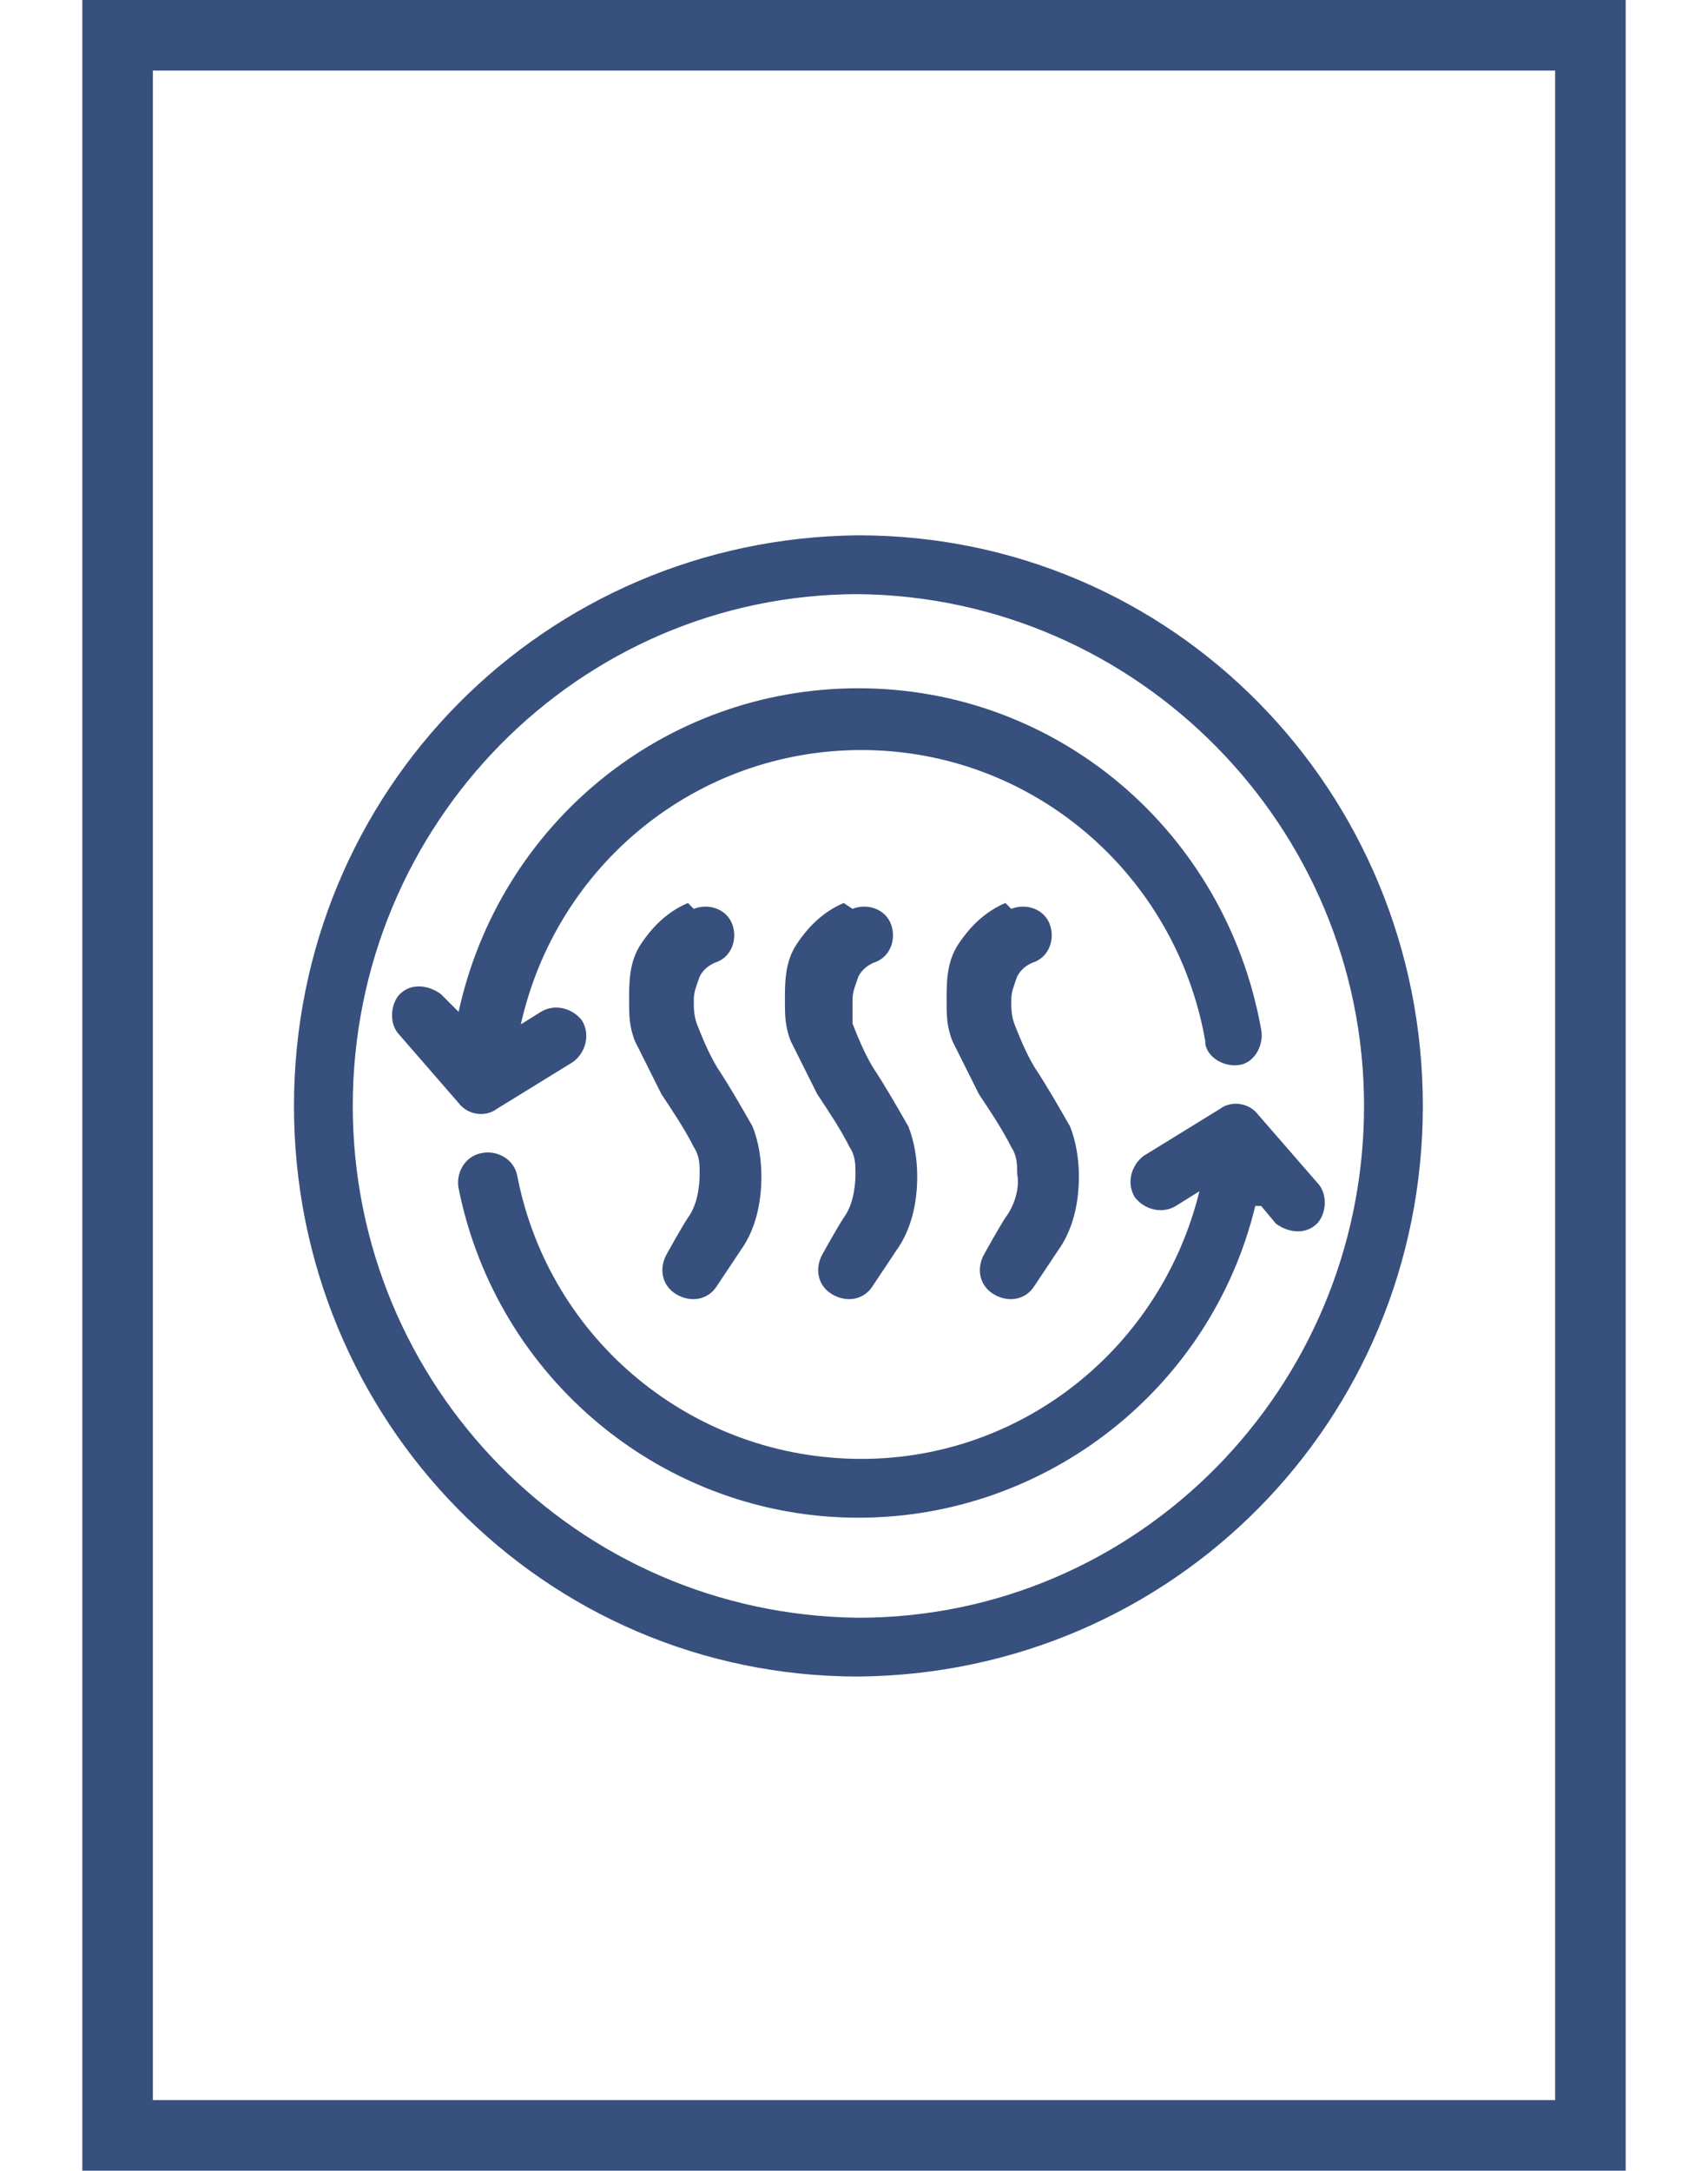
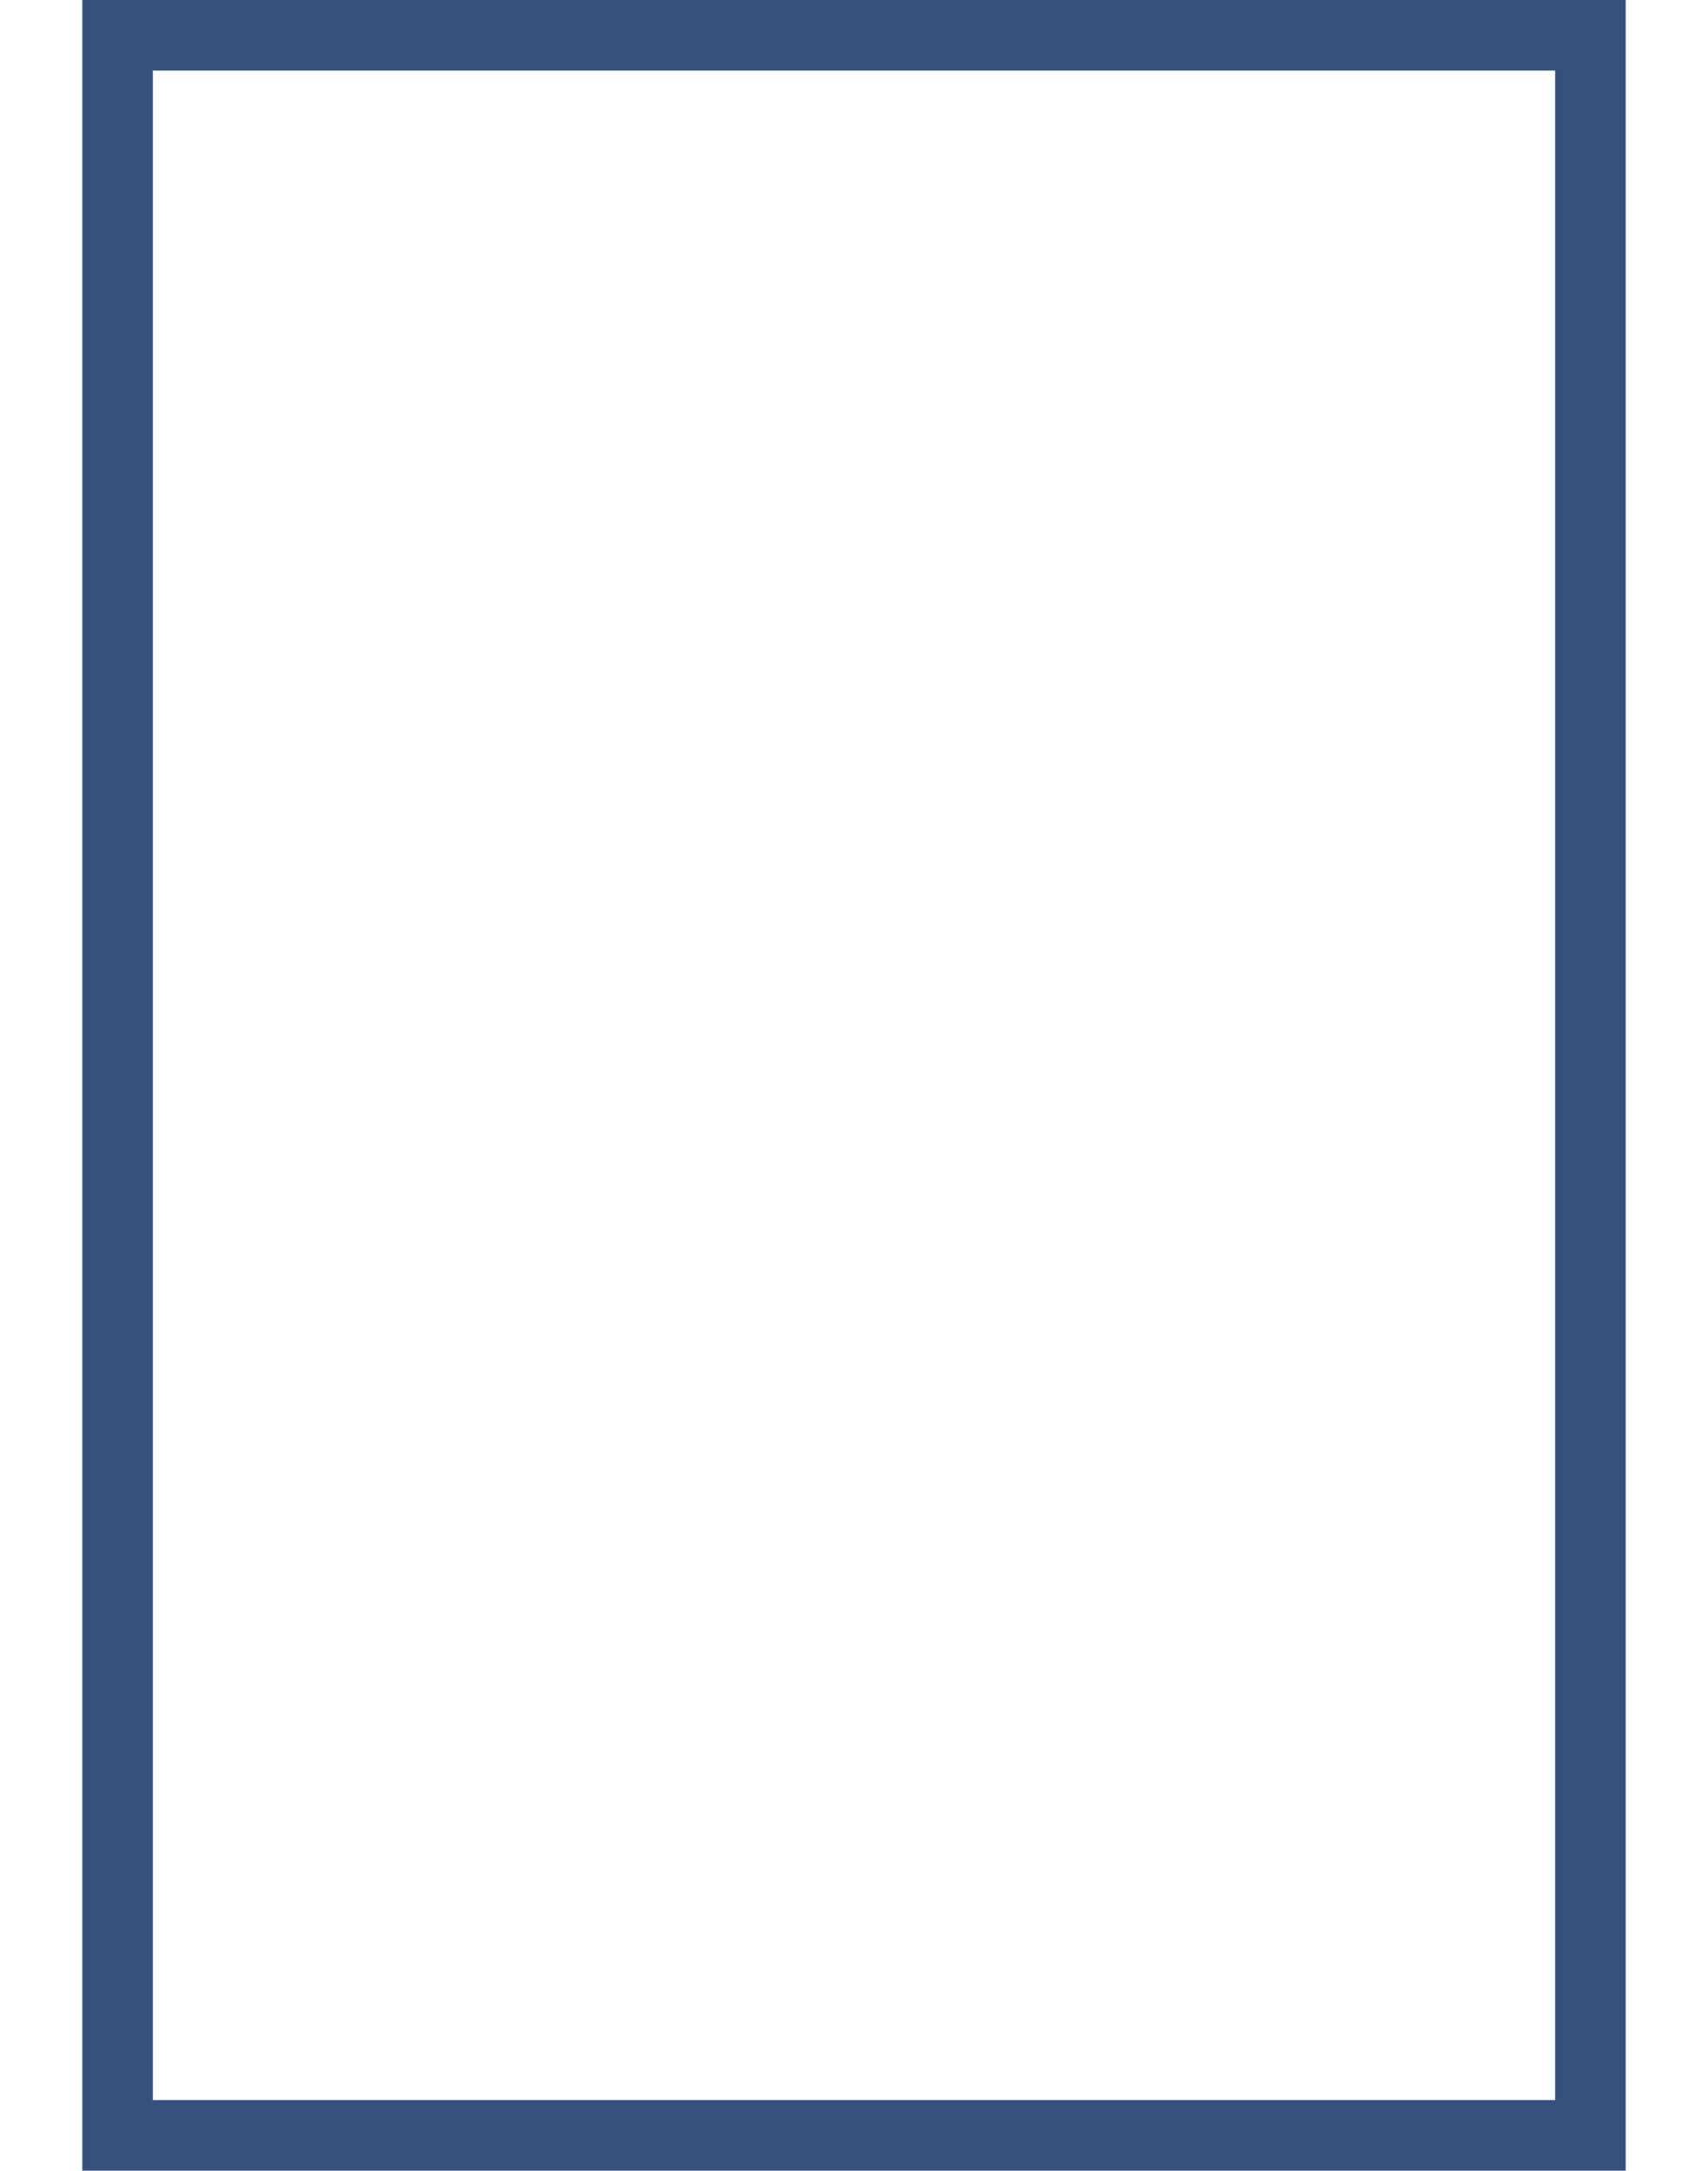
<svg xmlns="http://www.w3.org/2000/svg" id="Layer_1" version="1.1" viewBox="0 0 58.1 73.8">
  <defs>
    <style>
      .st0 {
        fill: none;
      }

      .st1 {
        fill: #37507d;
      }

      .st2 {
        clip-path: url(#clippath);
      }
    </style>
    <clipPath id="clippath">
-       <rect class="st0" x="2.8" width="52.5" height="73.8" />
-     </clipPath>
+       </clipPath>
  </defs>
  <g id="Group_795">
    <path id="Path_19368" class="st1" d="M2.8,73.8h52.5V0H2.8v73.8ZM5.2,2.4h47.7v69H5.2V2.4Z" />
    <g class="st2">
      <g id="Group_794">
        <g id="Group_793">
          <path id="Path_19369" class="st1" d="M42.7,41c-1.5,6.2-7.1,10.6-13.5,10.6-6.6,0-12.3-4.7-13.6-11.2-.1-.5.2-1.1.8-1.2.5-.1,1.1.2,1.2.8,0,0,0,0,0,0,1.1,5.6,6,9.6,11.7,9.6,5.5,0,10.2-3.8,11.5-9.1l-.8.5c-.5.3-1.1.1-1.4-.3-.3-.5-.1-1.1.3-1.4l2.6-1.6c.4-.3,1-.2,1.3.2l2,2.3c.4.4.3,1.1,0,1.4-.4.4-1,.3-1.4,0,0,0,0,0,0,0l-.5-.6ZM17.6,34.9l.8-.5c.5-.3,1.1-.1,1.4.3.3.5.1,1.1-.3,1.4l-2.6,1.6c-.4.3-1,.2-1.3-.2l-2-2.3c-.4-.4-.3-1.1,0-1.4.4-.4,1-.3,1.4,0,0,0,0,0,0,0l.6.6s0,0,0,0c1.4-6.4,7-11,13.6-11,6.8,0,12.5,4.9,13.7,11.6.1.5-.2,1.1-.7,1.2-.5.1-1.1-.2-1.2-.7,0,0,0,0,0-.1-1-5.7-5.9-9.9-11.7-9.9-5.6,0-10.4,3.9-11.6,9.4M29,30.9c.5-.2,1.1,0,1.3.5,0,0,0,0,0,0,.2.5,0,1.1-.5,1.3-.3.1-.5.3-.6.5-.1.3-.2.5-.2.8,0,.3,0,.5,0,.8.2.5.4,1,.7,1.5.4.6.8,1.3,1.2,2,.2.5.3,1.1.3,1.7,0,.9-.2,1.8-.7,2.5-.2.3-.8,1.2-.8,1.2-.3.5-.9.6-1.4.3,0,0,0,0,0,0-.5-.3-.6-.9-.3-1.4,0,0,.5-.9.7-1.2.3-.4.4-1,.4-1.5,0-.3,0-.6-.2-.9-.3-.6-.7-1.2-1.1-1.8-.3-.6-.6-1.2-.9-1.8-.2-.5-.2-.9-.2-1.4,0-.6,0-1.3.4-1.9.4-.6.9-1.1,1.6-1.4M34.4,30.9c.5-.2,1.1,0,1.3.5,0,0,0,0,0,0,.2.5,0,1.1-.5,1.3-.3.1-.5.3-.6.5-.1.3-.2.5-.2.8,0,.3,0,.5.1.8.2.5.4,1,.7,1.5.4.6.8,1.3,1.2,2,.2.5.3,1.1.3,1.7,0,.9-.2,1.8-.7,2.5-.2.3-.8,1.2-.8,1.2-.3.5-.9.6-1.4.3,0,0,0,0,0,0-.5-.3-.6-.9-.3-1.4,0,0,.5-.9.7-1.2.3-.4.5-1,.4-1.5,0-.3,0-.6-.2-.9-.3-.6-.7-1.2-1.1-1.8-.3-.6-.6-1.2-.9-1.8-.2-.5-.2-.9-.2-1.4,0-.6,0-1.3.4-1.9.4-.6.9-1.1,1.6-1.4M23.6,30.9c.5-.2,1.1,0,1.3.5,0,0,0,0,0,0,.2.5,0,1.1-.5,1.3-.3.1-.5.3-.6.5-.1.3-.2.5-.2.8,0,.3,0,.5.1.8.2.5.4,1,.7,1.5.4.6.8,1.3,1.2,2,.2.5.3,1.1.3,1.7,0,.9-.2,1.8-.7,2.5-.2.3-.8,1.2-.8,1.2-.3.5-.9.6-1.4.3,0,0,0,0,0,0-.5-.3-.6-.9-.3-1.4,0,0,.5-.9.7-1.2.3-.4.4-1,.4-1.5,0-.3,0-.6-.2-.9-.3-.6-.7-1.2-1.1-1.8-.3-.6-.6-1.2-.9-1.8-.2-.5-.2-.9-.2-1.4,0-.6,0-1.3.4-1.9.4-.6.9-1.1,1.6-1.4M29.2,20.2c-9.5,0-17.2,7.8-17.2,17.4,0,9.5,7.6,17.3,17.2,17.4,9.5,0,17.2-7.8,17.2-17.4,0-9.5-7.7-17.3-17.2-17.4M29.2,18.2c10.7,0,19.2,8.7,19.2,19.4,0,10.7-8.5,19.3-19.2,19.4-10.7,0-19.2-8.7-19.2-19.4,0-10.7,8.5-19.3,19.2-19.4" />
        </g>
      </g>
    </g>
  </g>
</svg>